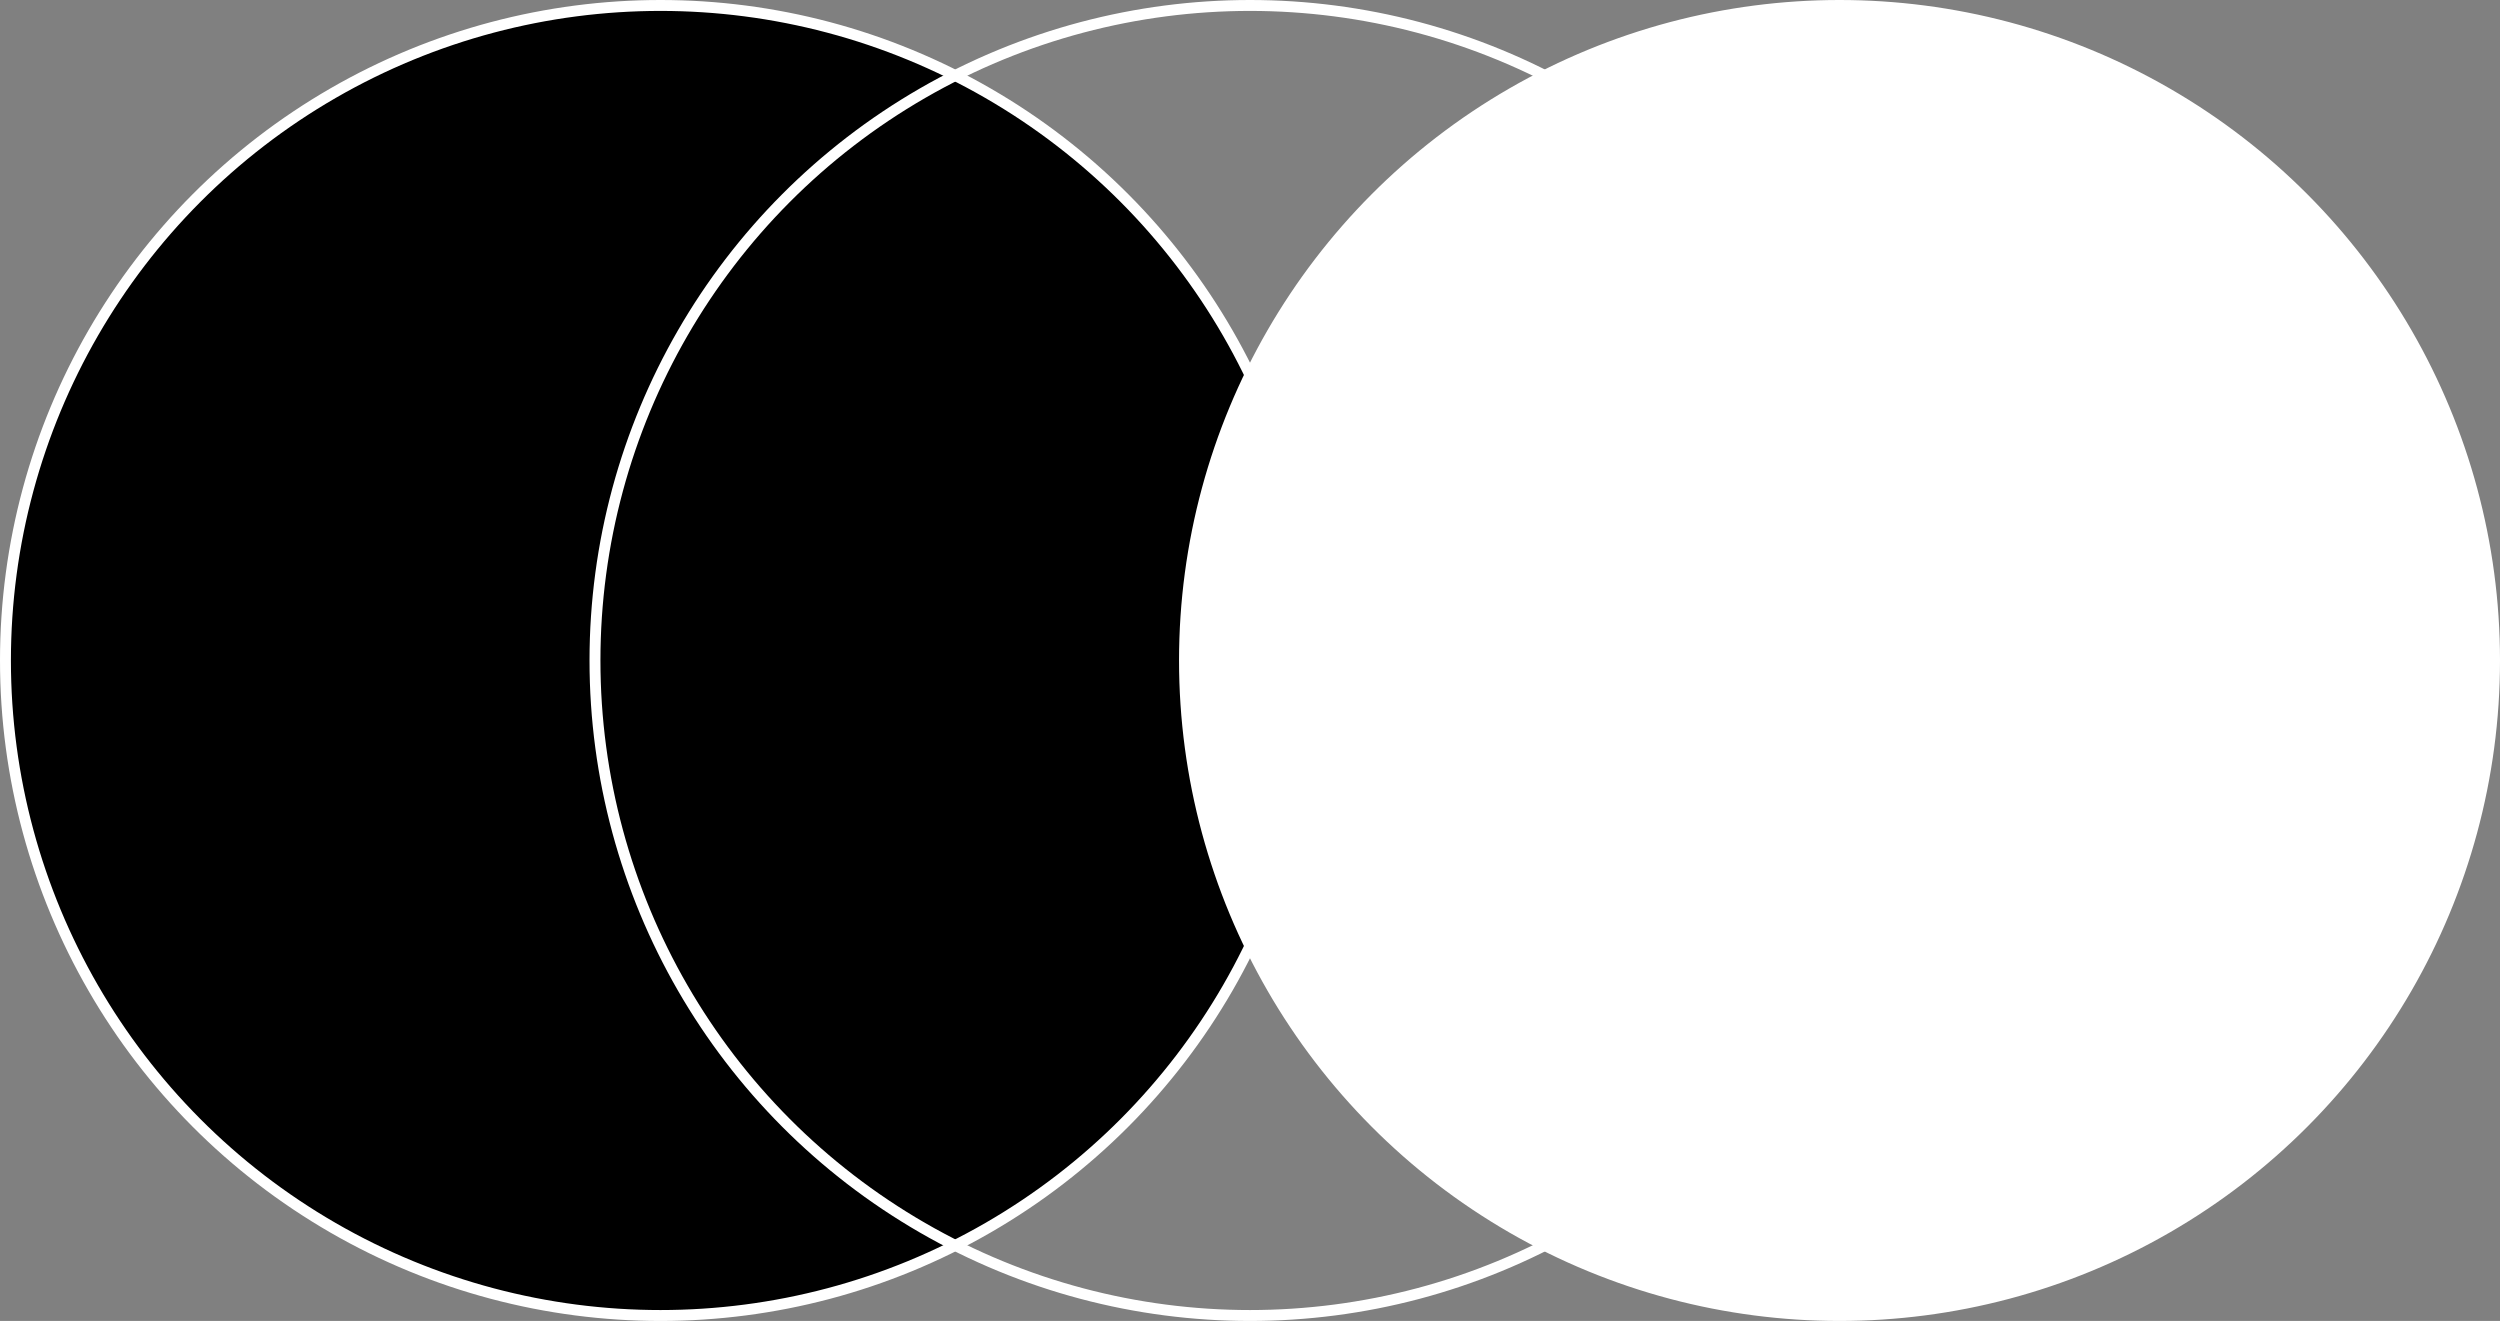
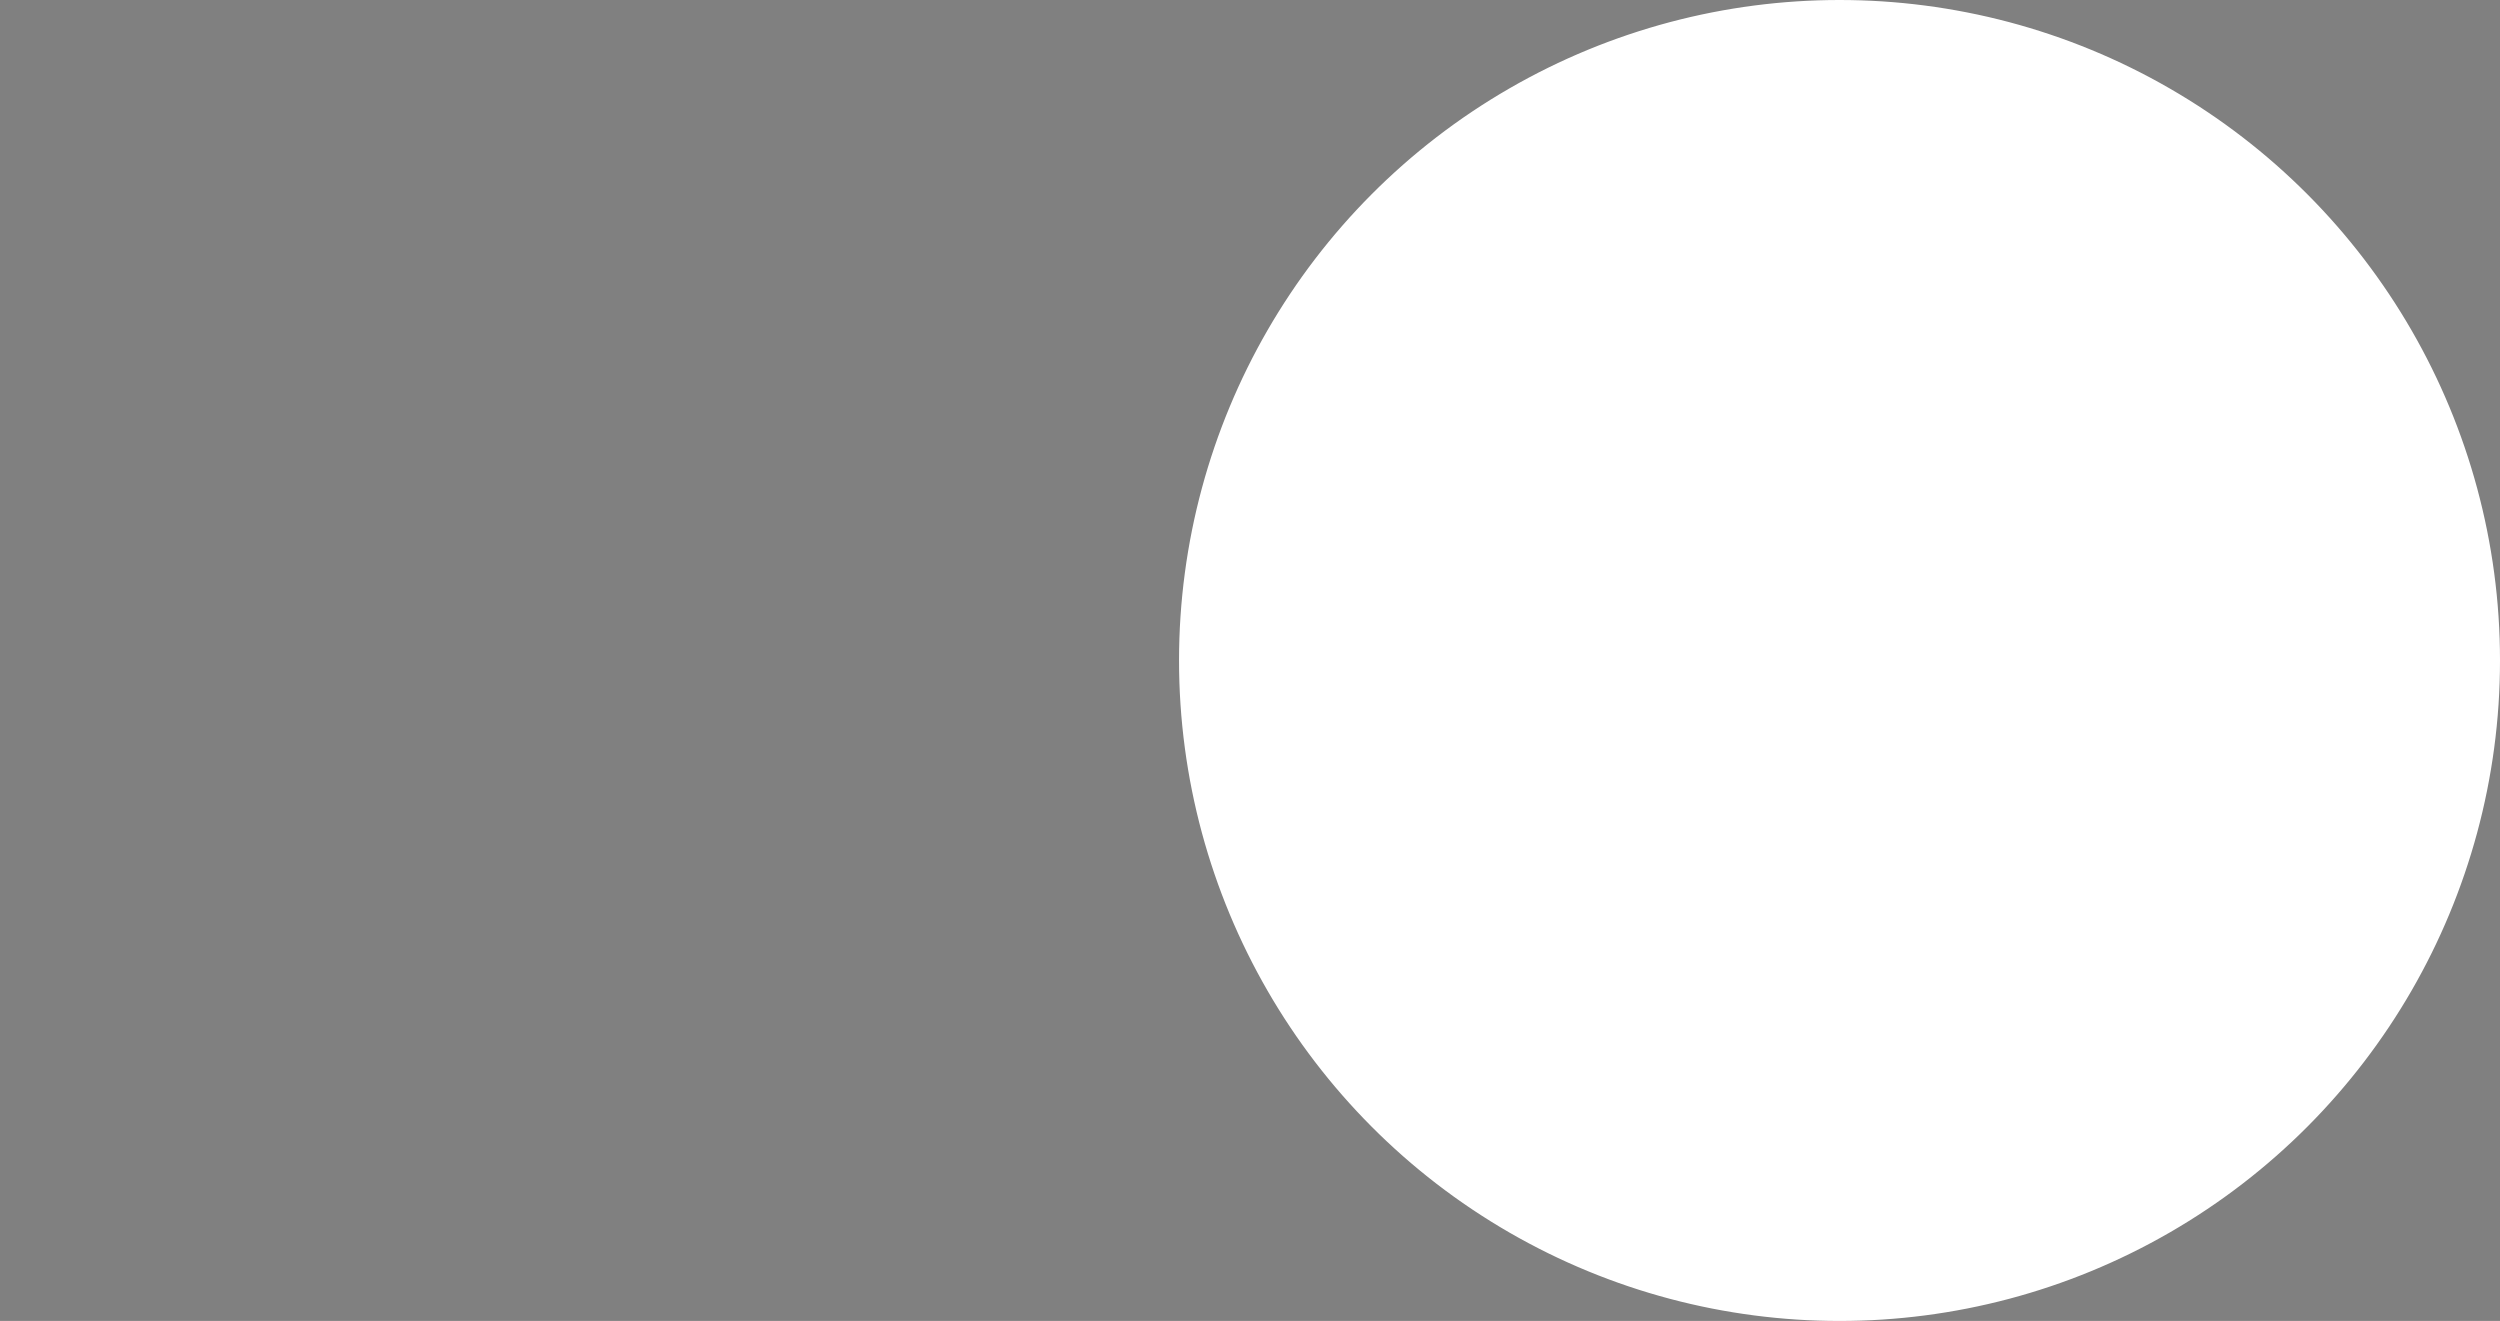
<svg xmlns="http://www.w3.org/2000/svg" width="229" height="121" viewBox="0 0 229 121" fill="none">
  <rect x="0" y="0" width="229" height="121" fill="#808080" stroke="none" />
-   <circle cx="60.5" cy="60.5" r="60" fill="black" stroke="white" />
-   <circle cx="114.5" cy="60.5" r="60" stroke="white" />
  <circle cx="168.5" cy="60.5" r="60" fill="white" stroke="white" />
</svg>